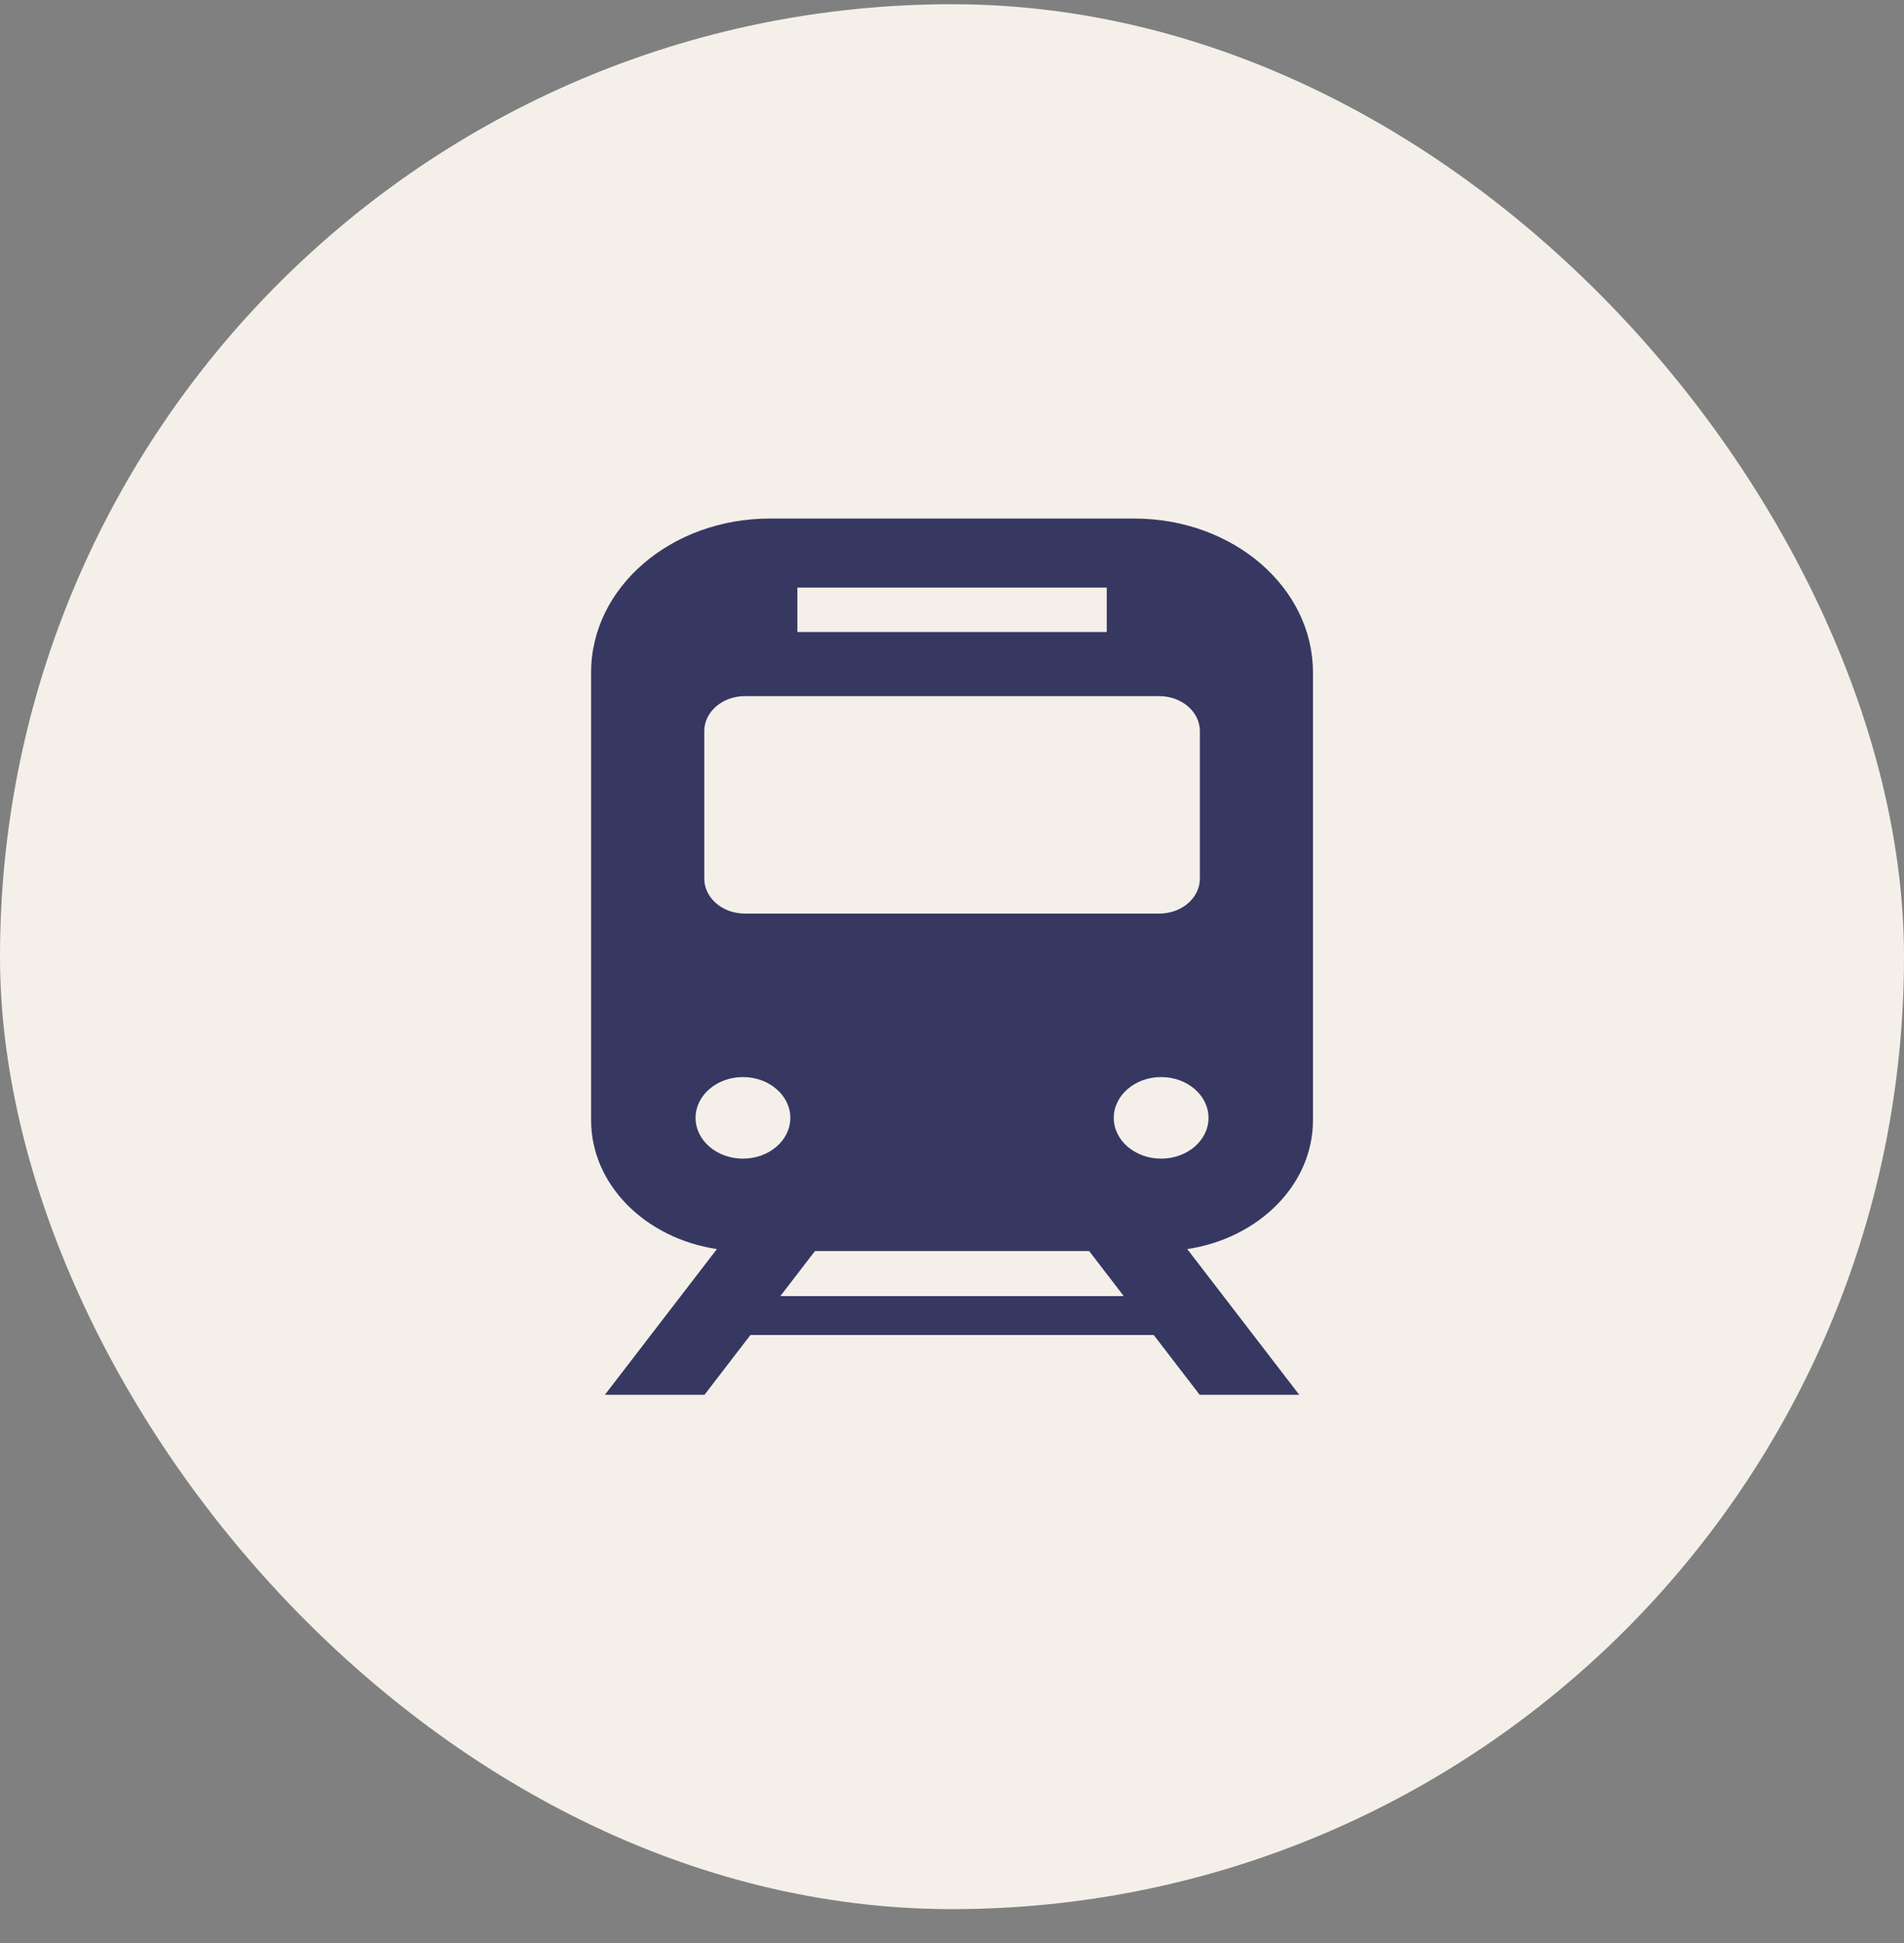
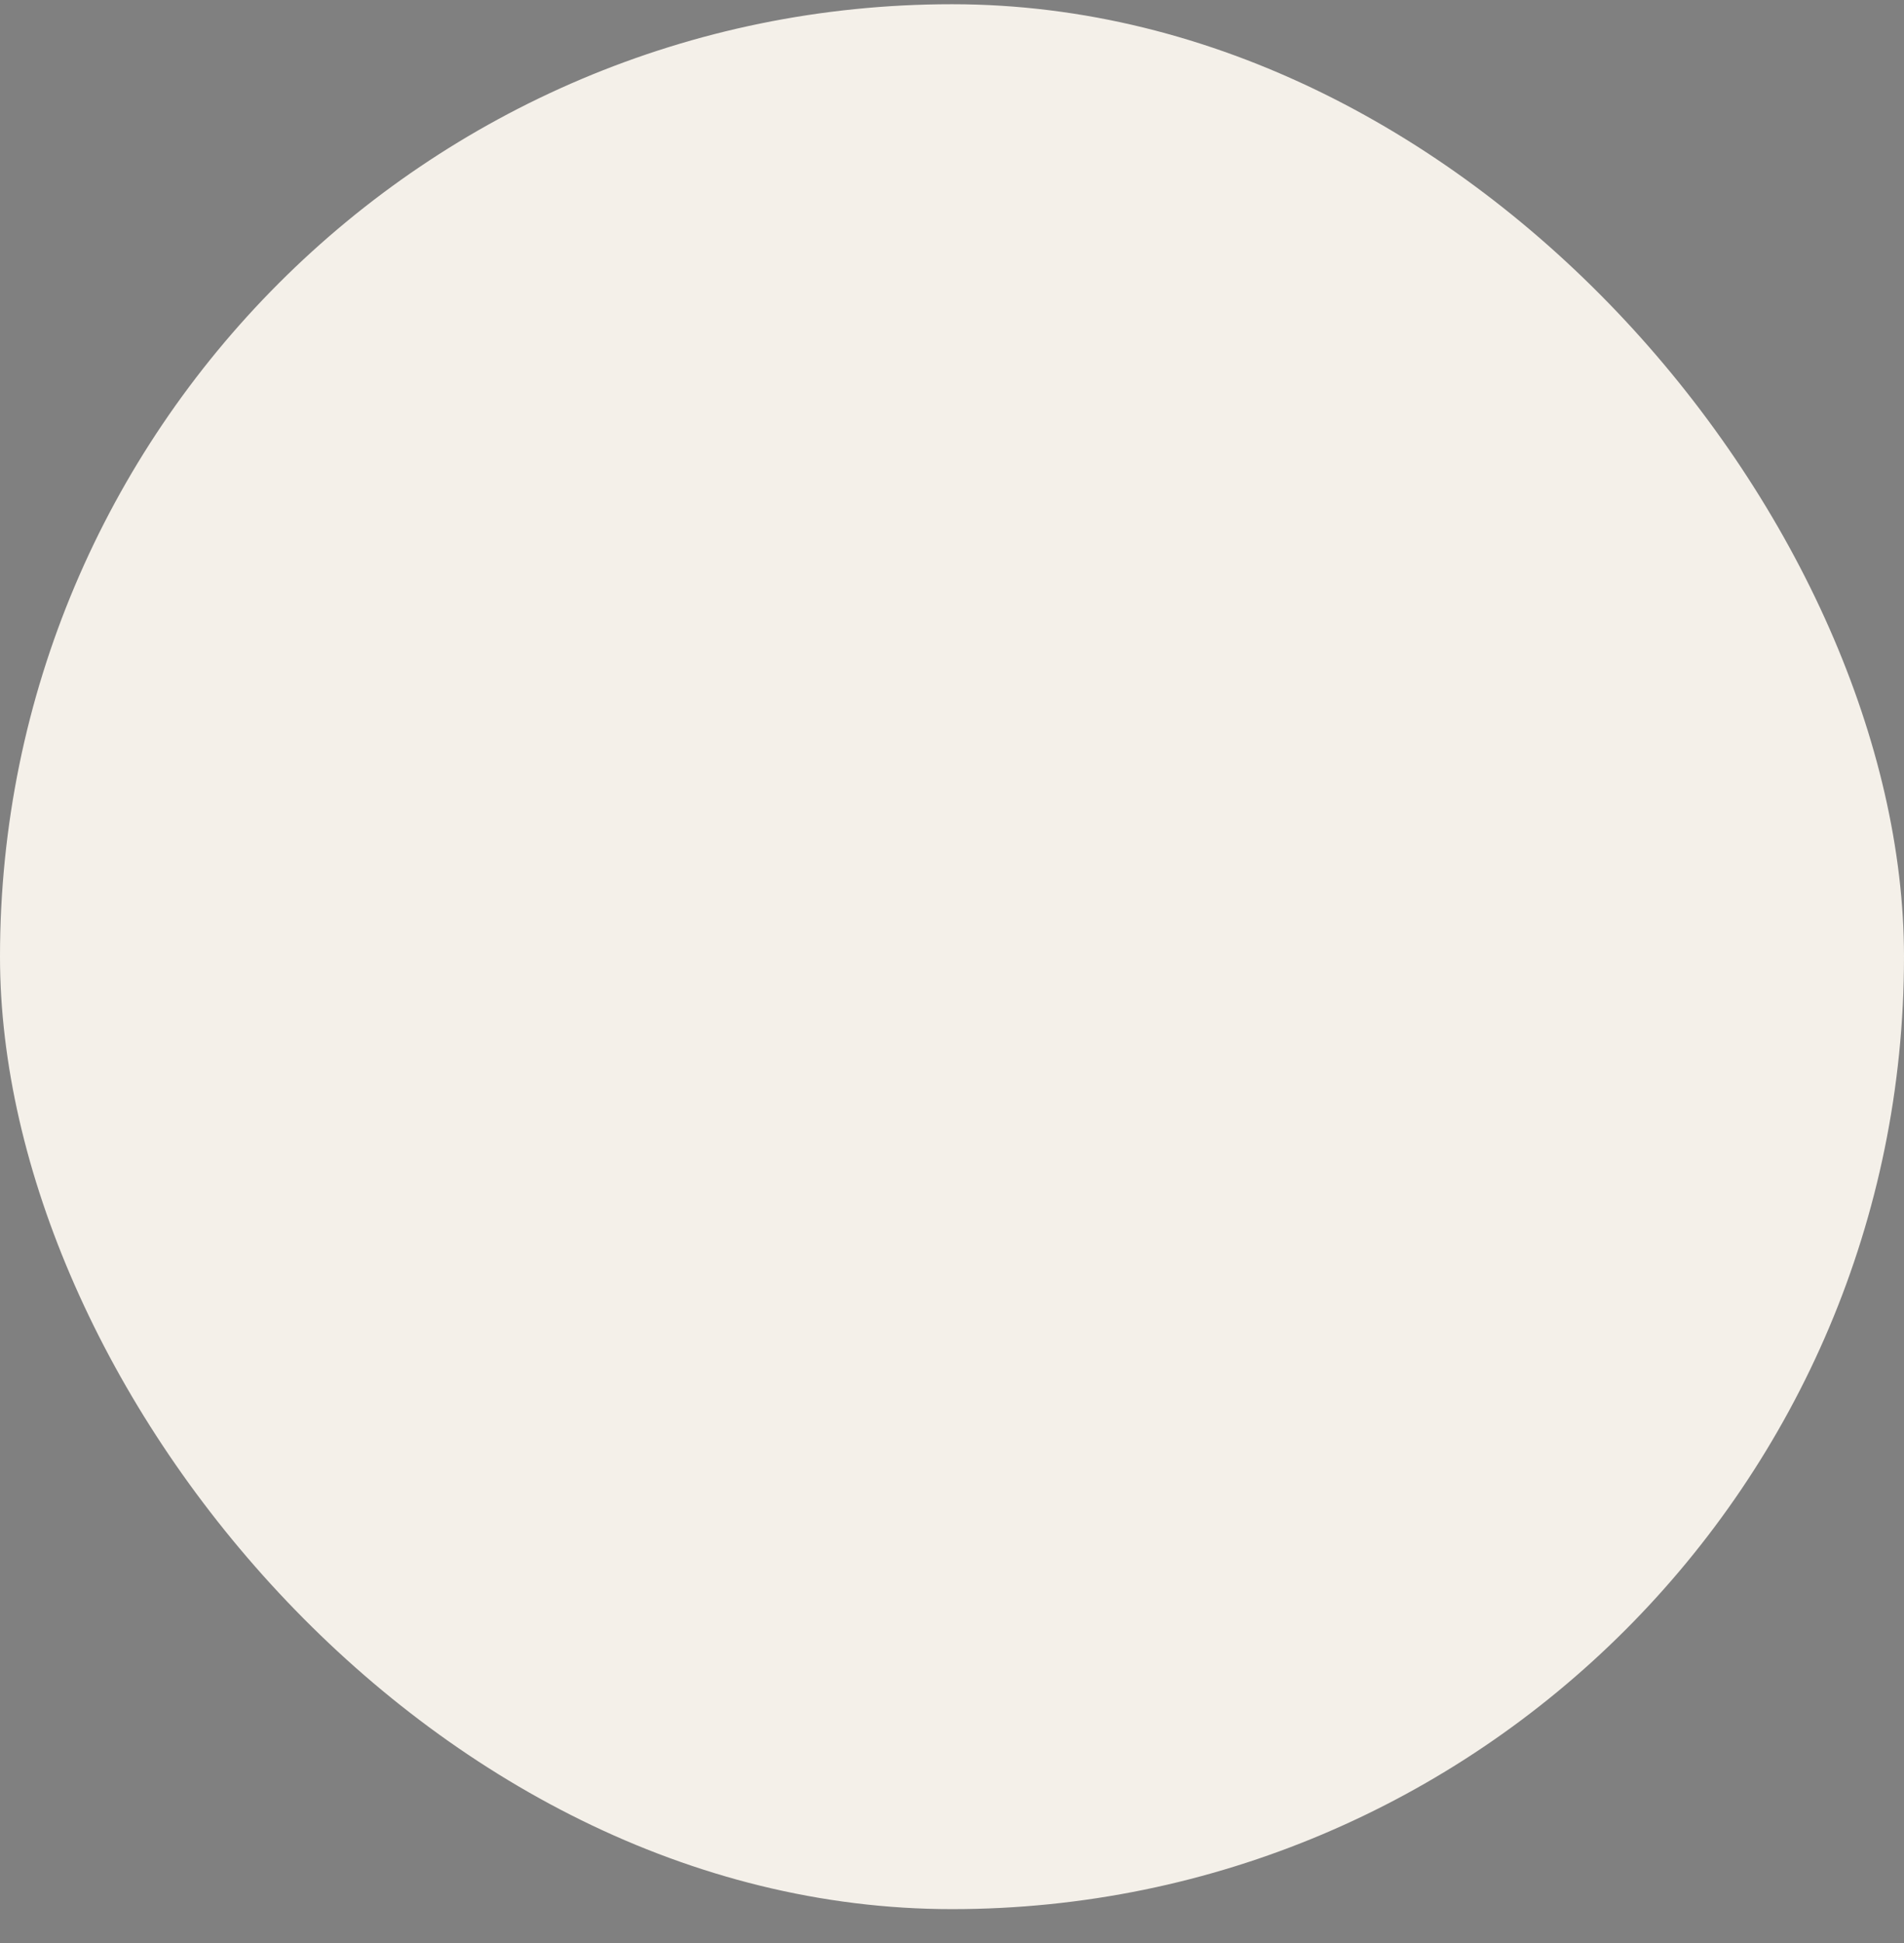
<svg xmlns="http://www.w3.org/2000/svg" width="50" height="51" viewBox="0 0 50 51" fill="none">
  <rect x="0" y="0" width="50" height="51" fill="#808080" stroke="none" />
  <rect y="0.111" width="50" height="50" rx="25" fill="#F4F0E9" />
  <g clip-path="url(#clip0_15922_13522)">
-     <path d="M34.479 29.407V17.648C34.479 15.419 32.38 13.611 29.788 13.611H20.215C17.624 13.611 15.523 15.418 15.523 17.648V29.407C15.523 31.097 16.953 32.506 18.826 32.786L15.884 36.611H18.5L19.707 35.041H30.297L31.504 36.611H34.119L31.178 32.786C33.05 32.505 34.479 31.097 34.479 29.407ZM20.939 15.424H29.064V16.589H20.939V15.424ZM18.495 19.19C18.495 18.683 18.972 18.272 19.561 18.272H30.442C31.031 18.272 31.509 18.683 31.509 19.19V23.063C31.509 23.569 31.031 23.98 30.442 23.98H19.561C18.972 23.98 18.495 23.569 18.495 23.063V19.19ZM19.51 30.412C18.823 30.412 18.266 29.933 18.266 29.342C18.266 28.752 18.823 28.271 19.51 28.271C20.197 28.271 20.754 28.751 20.754 29.342C20.754 29.934 20.197 30.412 19.51 30.412ZM20.492 34.02L21.401 32.838H28.602L29.51 34.02H20.492ZM30.492 30.412C29.805 30.412 29.248 29.933 29.248 29.342C29.248 28.752 29.805 28.271 30.492 28.271C31.179 28.271 31.736 28.751 31.736 29.342C31.736 29.933 31.179 30.412 30.492 30.412Z" fill="#363862" />
-   </g>
+     </g>
  <defs>
    <clipPath id="clip0_15922_13522">
      <rect width="18.956" height="23" fill="white" transform="translate(15.523 13.611)" />
    </clipPath>
  </defs>
</svg>